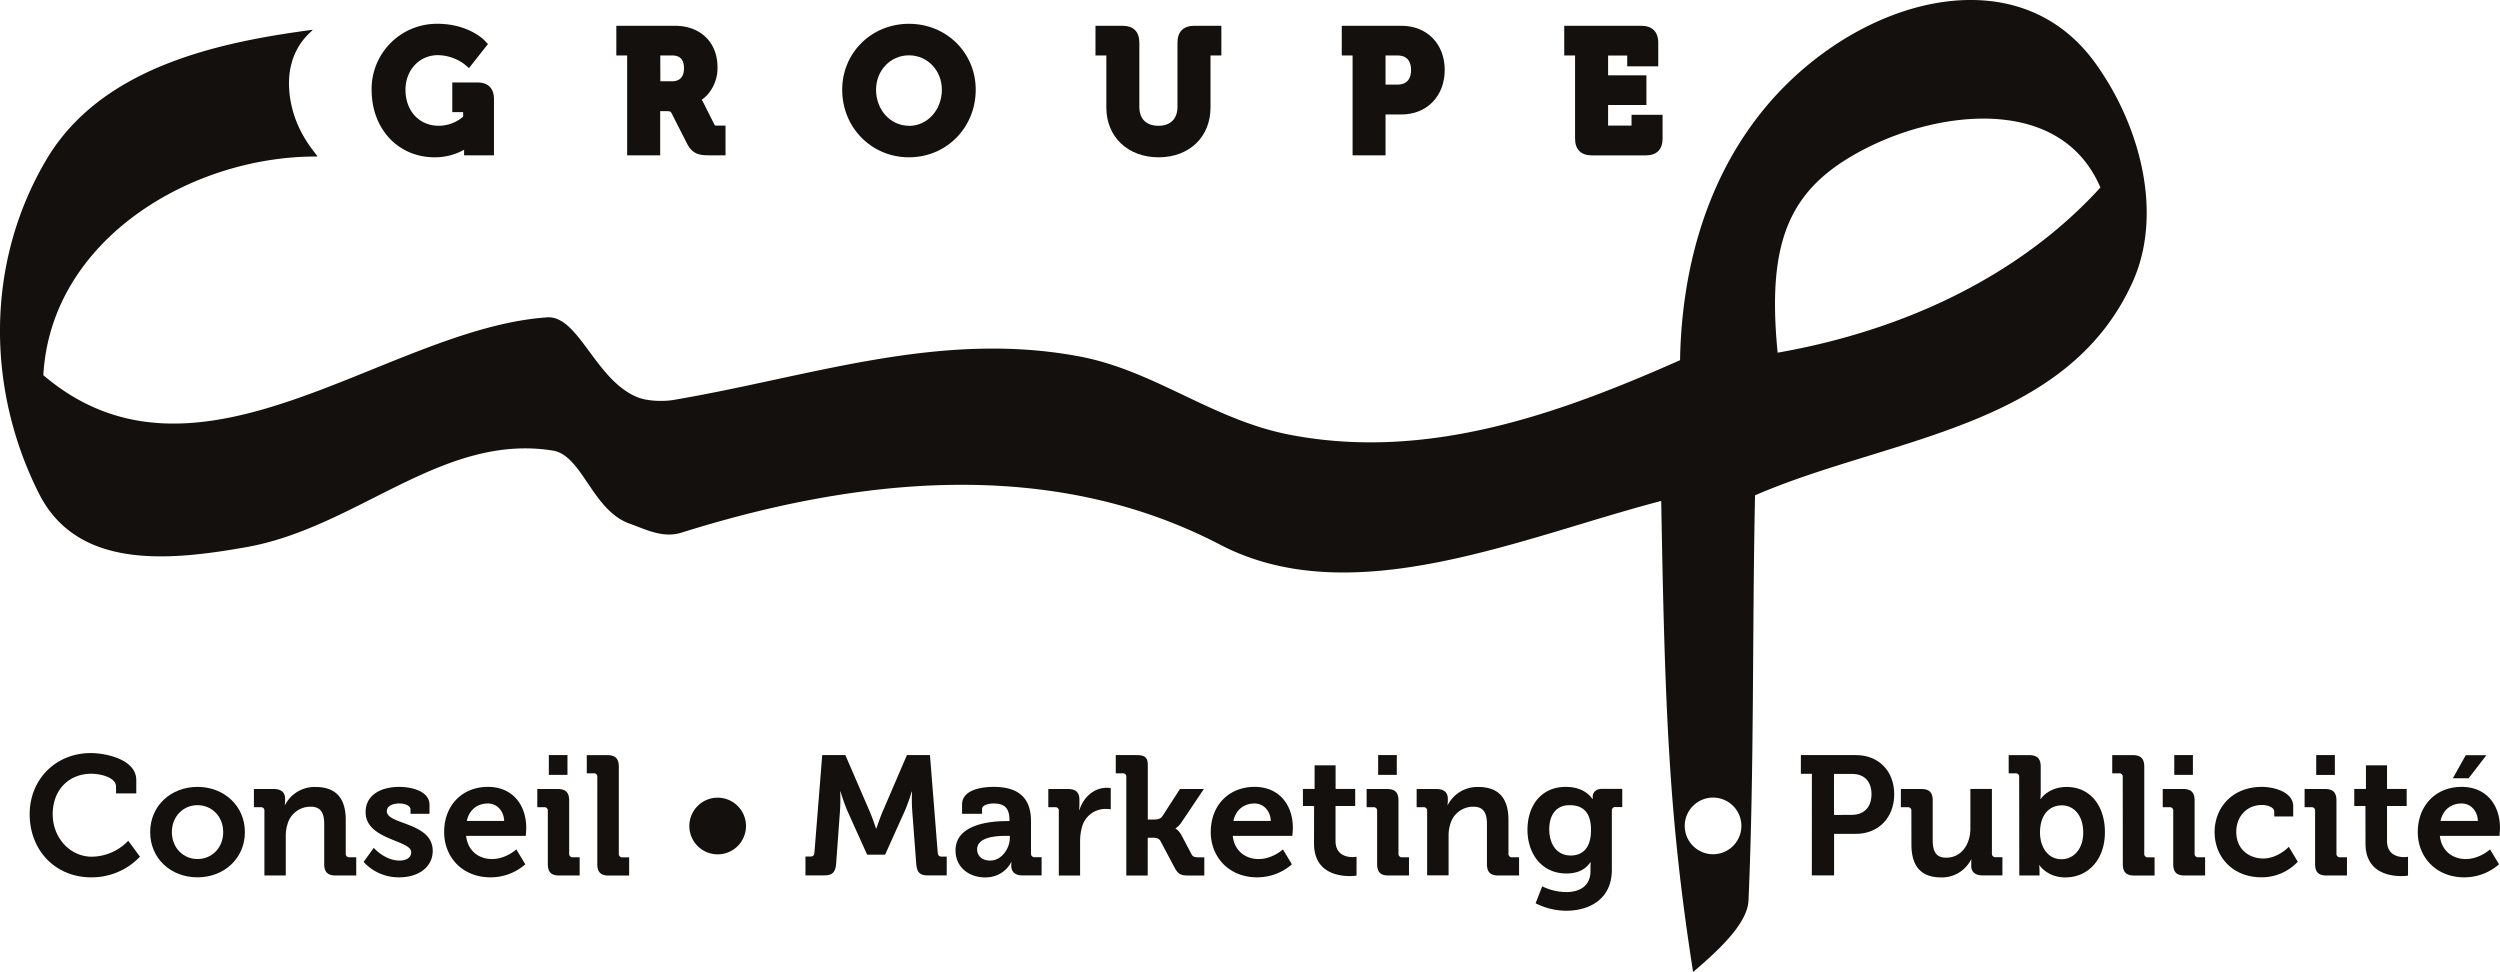
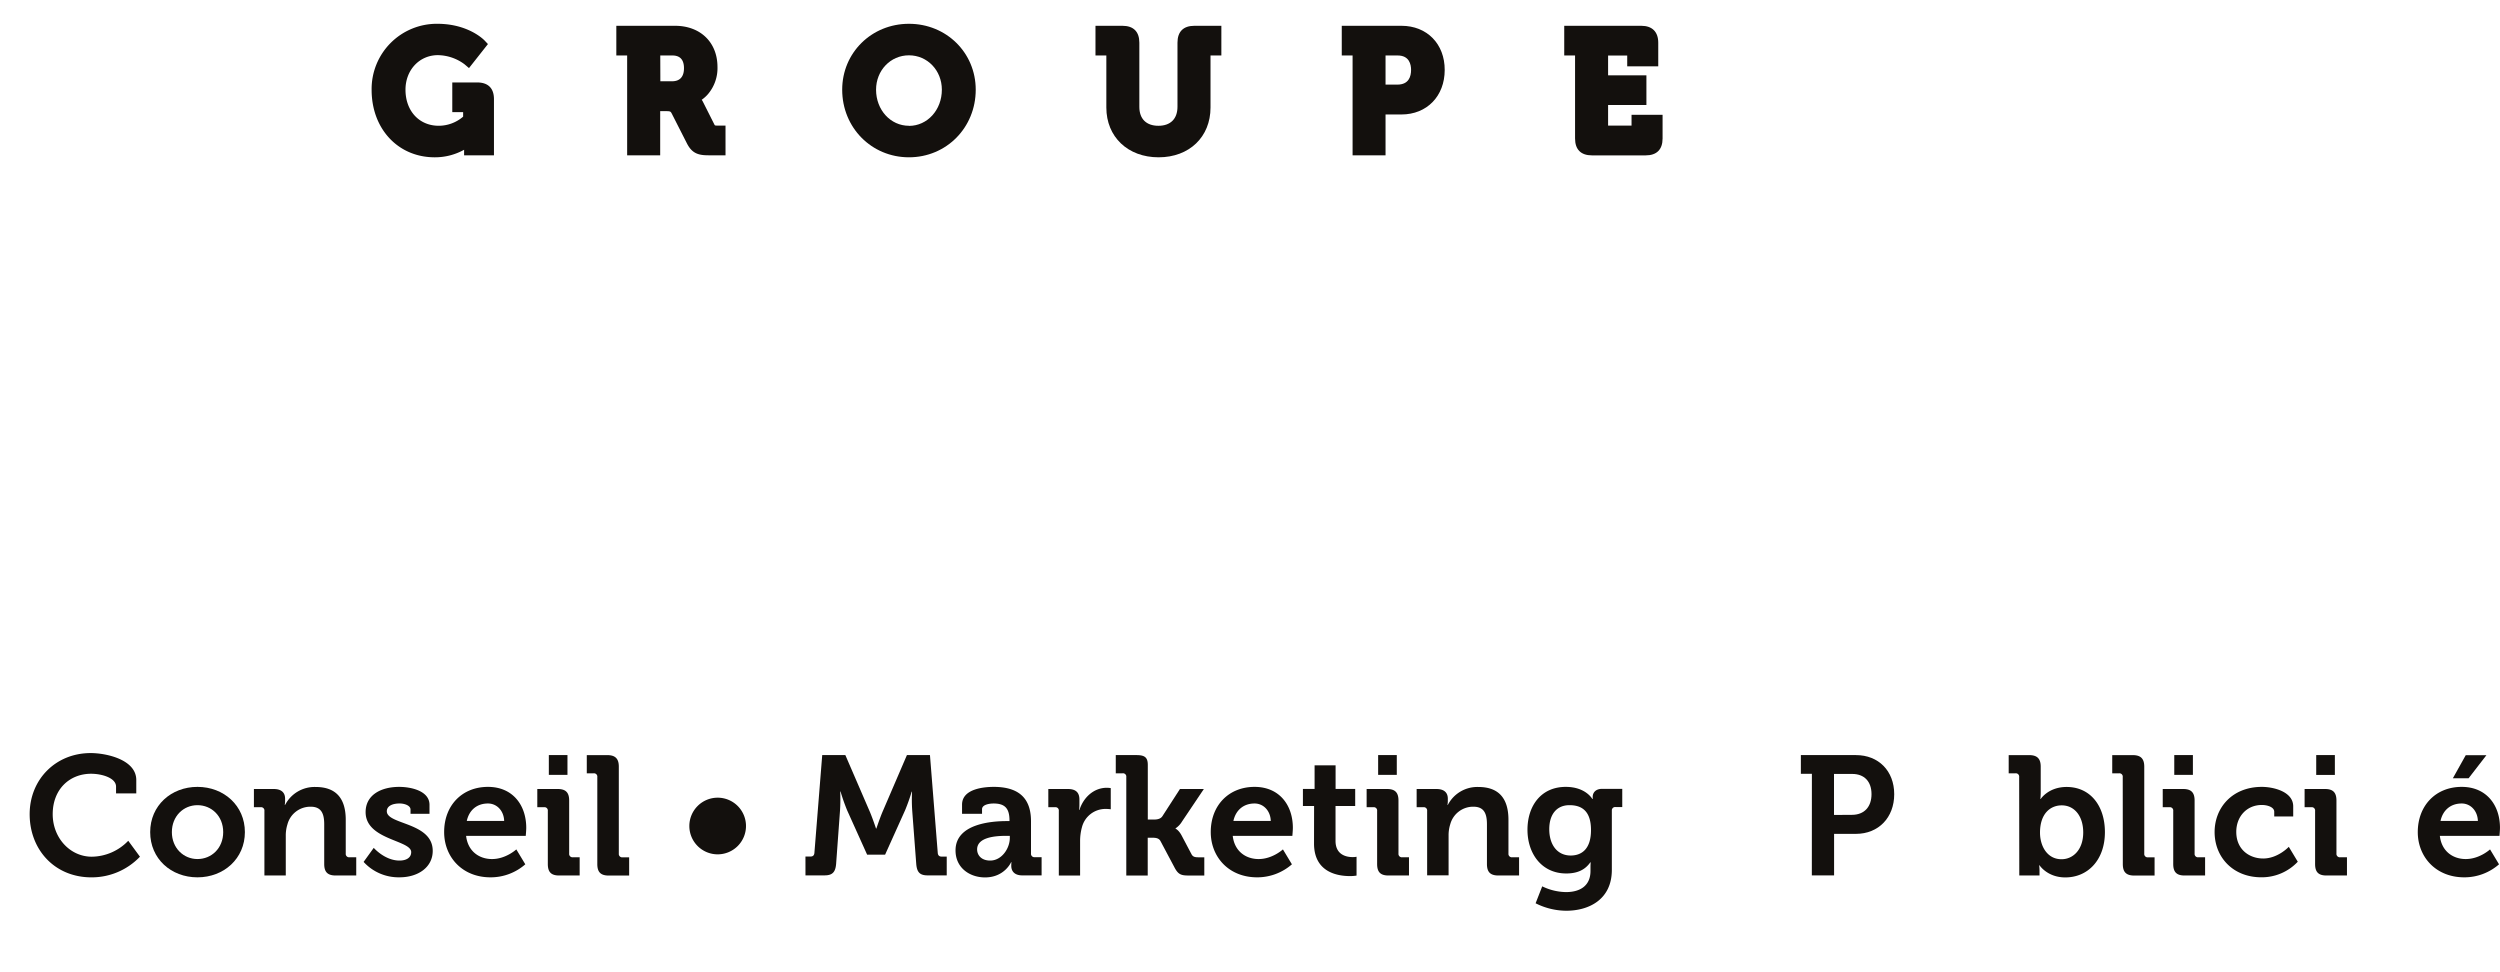
<svg xmlns="http://www.w3.org/2000/svg" id="Logo" viewBox="0 0 1235.67 480.45">
  <defs>
    <style>.cls-1{fill:#13100d;}</style>
  </defs>
  <path class="cls-1" d="M110,516c7.62,0,22.53,3.18,22.53,13.32v6.61h-10v-3.35c0-4.35-7.12-6.36-12.31-6.36-10.64,0-19,7.62-19,20,0,11.64,8.54,21,19.34,21a25.35,25.35,0,0,0,18-7.87l5.78,7.87a32.94,32.94,0,0,1-23.95,10.21c-18.17,0-30.56-13.64-30.56-31.23C79.84,529,92.73,516,110,516Z" transform="translate(-65.17 -143.78)" />
  <path class="cls-1" d="M162.77,532.71c13.06,0,23.44,9.29,23.44,22.36s-10.38,22.35-23.44,22.35-23.37-9.21-23.37-22.35S149.79,532.71,162.77,532.71Zm0,35.67c6.95,0,12.72-5.36,12.72-13.31s-5.77-13.32-12.72-13.32-12.65,5.45-12.65,13.32S155.9,568.38,162.77,568.38Z" transform="translate(-65.17 -143.78)" />
  <path class="cls-1" d="M195.86,544.6a1.64,1.64,0,0,0-1.84-1.84h-3.35v-9h9.8c3.77,0,5.61,1.76,5.61,4.78v1.25a11.82,11.82,0,0,1-.17,1.85h.17a16.4,16.4,0,0,1,15.07-8.88c9.47,0,14.91,4.94,14.91,16.24v16.67a1.67,1.67,0,0,0,1.84,1.84h3.35v9H231.12c-4,0-5.7-1.67-5.7-5.69v-19.6c0-5.19-1.34-8.71-6.7-8.71a11.72,11.72,0,0,0-11.47,8.71,18.24,18.24,0,0,0-.83,5.7v19.59H195.86Z" transform="translate(-65.17 -143.78)" />
  <path class="cls-1" d="M249.9,562.85s5.44,6.28,12.73,6.28c3.26,0,5.78-1.33,5.78-4.18,0-6-22.53-6-22.53-19.76,0-8.55,7.7-12.48,16.58-12.48,5.78,0,15,1.92,15,8.88V546h-9.38v-2.09c0-2-3-3-5.36-3-3.77,0-6.36,1.34-6.36,3.85,0,6.7,22.69,5.36,22.69,19.59,0,8-7.12,13.06-16.41,13.06a23.39,23.39,0,0,1-17.75-7.62Z" transform="translate(-65.17 -143.78)" />
  <path class="cls-1" d="M306.36,532.71c12.22,0,18.92,9,18.92,20.26,0,1.26-.25,3.94-.25,3.94H295.55c.84,7.54,6.37,11.47,12.82,11.47,6.86,0,12-4.77,12-4.77l4.44,7.37a26,26,0,0,1-17.17,6.44c-14.15,0-22.94-10.21-22.94-22.35C284.67,541.92,293.54,532.71,306.36,532.71Zm8,16.83c-.16-5.11-3.68-8.62-8-8.62-5.45,0-9.3,3.26-10.47,8.62Z" transform="translate(-65.17 -143.78)" />
  <path class="cls-1" d="M335.94,544.6a1.64,1.64,0,0,0-1.85-1.84h-3.35v-9h10.14c3.93,0,5.61,1.76,5.61,5.7v26.21a1.67,1.67,0,0,0,1.84,1.84h3.35v9H341.55c-3.94,0-5.61-1.67-5.61-5.69Zm.5-27.63h9.21v9.79h-9.21Z" transform="translate(-65.17 -143.78)" />
  <path class="cls-1" d="M360.4,527.85a1.64,1.64,0,0,0-1.85-1.84H355.2v-9h10.14c3.93,0,5.69,1.75,5.69,5.69v43a1.67,1.67,0,0,0,1.84,1.84h3.27v9H366.09c-4,0-5.69-1.67-5.69-5.69Z" transform="translate(-65.17 -143.78)" />
  <path class="cls-1" d="M405.89,552.05a14,14,0,1,1,14,14A14,14,0,0,1,405.89,552.05Z" transform="translate(-65.17 -143.78)" />
  <path class="cls-1" d="M463.28,567.13h2.59c1.17,0,1.76-.67,1.84-1.85L471.57,517H483l12.23,28.3c1.42,3.43,2.93,8,2.93,8h.17s1.5-4.52,2.93-8L513.43,517h11.39l3.85,48.31c.09,1.18.67,1.85,1.85,1.85h2.59v9.29h-9.46c-3.94,0-5.28-1.67-5.61-5.69l-2-26.47a83,83,0,0,1-.08-9.21h-.17a96.11,96.11,0,0,1-3.27,9.21l-9.88,21.94h-8.87l-9.89-21.94a96.42,96.42,0,0,1-3.26-9.29h-.17a87.42,87.42,0,0,1-.08,9.29l-1.93,26.47c-.33,4-1.76,5.69-5.69,5.69h-9.46Z" transform="translate(-65.17 -143.78)" />
  <path class="cls-1" d="M562.79,549.62h1.34v-.33c0-6.11-2.43-8.37-7.87-8.37-1.93,0-5.7.5-5.7,2.84V546h-9.88V541.5c0-8,11.22-8.79,15.66-8.79,14.24,0,18.42,7.45,18.42,17v15.91a1.67,1.67,0,0,0,1.84,1.84H580v9h-9.54c-3.94,0-5.45-2.18-5.45-4.69a17.08,17.08,0,0,1,.09-1.84h-.17s-3.26,7.53-12.89,7.53c-7.62,0-14.58-4.77-14.58-13.31C537.41,550.71,555.84,549.62,562.79,549.62Zm-8.21,19.51c5.7,0,9.71-6,9.71-11.22v-1h-1.84c-5.52,0-14.32.75-14.32,6.7C548.13,566.46,550.23,569.13,554.58,569.13Z" transform="translate(-65.17 -143.78)" />
  <path class="cls-1" d="M588.51,544.6a1.64,1.64,0,0,0-1.84-1.84h-3.35v-9H593c3.76,0,5.69,1.6,5.69,5.2v2.51a19.22,19.22,0,0,1-.17,2.68h.17c1.93-6.12,7-11,13.57-11a13.34,13.34,0,0,1,1.92.17v10.46a18.61,18.61,0,0,0-2.59-.17,12,12,0,0,0-11.64,9,25.76,25.76,0,0,0-.92,7v16.91H588.51Z" transform="translate(-65.17 -143.78)" />
  <path class="cls-1" d="M621.86,527.85A1.64,1.64,0,0,0,620,526h-3.34v-9H626.8c3.93,0,5.69.92,5.69,4.85v27h3.18c1.34,0,3.1-.25,4-1.59l8.71-13.49h11.81l-10.8,16.08a10.38,10.38,0,0,1-3.19,3.35v.17s1.51.58,3,3.35l4.86,9.21c.67,1.26,1.5,1.59,3.51,1.59h2.85v9h-7.87c-3.6,0-5-.59-6.7-3.68l-7.12-13.4c-.84-1.51-2.59-1.59-3.93-1.59h-2.35v18.67H621.86Z" transform="translate(-65.17 -143.78)" />
  <path class="cls-1" d="M685.27,532.71c12.22,0,18.92,9,18.92,20.26,0,1.26-.25,3.94-.25,3.94H674.47c.84,7.54,6.36,11.47,12.81,11.47,6.86,0,12-4.77,12-4.77l4.44,7.37a26,26,0,0,1-17.16,6.44c-14.16,0-22.95-10.21-22.95-22.35C663.58,541.92,672.46,532.71,685.27,532.71Zm8,16.83c-.16-5.11-3.68-8.62-8-8.62-5.44,0-9.29,3.26-10.47,8.62Z" transform="translate(-65.17 -143.78)" />
  <path class="cls-1" d="M714.68,542.17h-5.52v-8.46h5.77V522.07h10.38v11.64H735v8.46h-9.72v17.25c0,7,5.53,8,8.46,8a9.61,9.61,0,0,0,1.93-.17v9.3a19.69,19.69,0,0,1-3.27.25c-5.95,0-17.75-1.76-17.75-16.08Z" transform="translate(-65.17 -143.78)" />
  <path class="cls-1" d="M745.84,544.6a1.64,1.64,0,0,0-1.84-1.84h-3.35v-9h10.14c3.93,0,5.6,1.76,5.6,5.7v26.21a1.68,1.68,0,0,0,1.85,1.84h3.35v9H751.46c-3.94,0-5.62-1.67-5.62-5.69Zm.5-27.63h9.22v9.79h-9.22Z" transform="translate(-65.17 -143.78)" />
  <path class="cls-1" d="M770.56,544.6a1.64,1.64,0,0,0-1.84-1.84h-3.35v-9h9.8c3.76,0,5.61,1.76,5.61,4.78v1.25a11.82,11.82,0,0,1-.17,1.85h.17a16.39,16.39,0,0,1,15.07-8.88c9.46,0,14.9,4.94,14.9,16.24v16.67a1.68,1.68,0,0,0,1.85,1.84H816v9H805.81c-4,0-5.69-1.67-5.69-5.69v-19.6c0-5.19-1.34-8.71-6.7-8.71A11.72,11.72,0,0,0,782,551.13a18,18,0,0,0-.84,5.7v19.59H770.56Z" transform="translate(-65.17 -143.78)" />
  <path class="cls-1" d="M839.08,532.71c9.88,0,13.14,6,13.14,6h.17v-1.09c0-1.93,1.34-3.94,4.69-3.94H867v9H863.7a1.63,1.63,0,0,0-1.85,1.67v29.39c0,14.66-11.38,20.19-22.52,20.19a34,34,0,0,1-15.16-3.69l3.27-8.37a27.58,27.58,0,0,0,11.8,2.84c6.45,0,12.06-2.76,12.06-10.46v-2c0-1,.09-2.26.09-2.26h-.17c-2.51,3.6-6.2,5.52-11.89,5.52-12.23,0-19.18-9.88-19.18-21.6S826.77,532.71,839.08,532.71Zm12.47,21.35c0-9.71-4.85-12.31-10.63-12.31-6.45,0-10,4.69-10,11.89,0,7.46,3.77,13,10.64,13C846.7,566.62,851.55,563.69,851.55,554.06Z" transform="translate(-65.17 -143.78)" />
  <path class="cls-1" d="M960.73,526.26h-5.45V517H982.5c11.14,0,18.92,7.78,18.92,19.34s-7.78,19.59-18.92,19.59H971.7v20.52h-11Zm19.76,20.27c6.2,0,9.71-4,9.71-10.22s-3.51-10-9.54-10h-9v20.27Z" transform="translate(-65.17 -143.78)" />
-   <path class="cls-1" d="M1009.9,544.6a1.64,1.64,0,0,0-1.84-1.84h-3.35v-9h10.13c3.94,0,5.61,1.76,5.61,5.61V559c0,5.19,1.34,8.71,6.62,8.71,7.7,0,12-6.78,12-14.4v-19.6h10.64v31.91a1.67,1.67,0,0,0,1.84,1.84h3.35v9h-9.8c-3.68,0-5.61-1.76-5.61-4.77v-1.18c0-1,.08-1.92.08-1.92h-.16a16.12,16.12,0,0,1-14.74,8.87c-9.13,0-14.74-4.6-14.74-16.24Z" transform="translate(-65.17 -143.78)" />
  <path class="cls-1" d="M1063.18,527.85a1.64,1.64,0,0,0-1.84-1.84H1058v-9h10.13c3.94,0,5.7,1.75,5.7,5.69v12.39a35.41,35.41,0,0,1-.17,3.6h.17s3.77-5.94,12.81-5.94c11.56,0,18.92,9.13,18.92,22.36,0,13.56-8.29,22.35-19.59,22.35-8.88,0-12.73-6-12.73-6h-.17a21.85,21.85,0,0,1,.17,2.84v2.18h-10Zm20.94,40.62c5.77,0,10.72-4.78,10.72-13.24,0-8.12-4.36-13.39-10.64-13.39-5.53,0-10.72,4-10.72,13.48C1073.48,561.93,1077,568.47,1084.12,568.47Z" transform="translate(-65.17 -143.78)" />
  <path class="cls-1" d="M1114.37,527.85a1.64,1.64,0,0,0-1.84-1.84h-3.35v-9h10.13c3.94,0,5.7,1.75,5.7,5.69v43a1.67,1.67,0,0,0,1.84,1.84h3.26v9h-10c-4,0-5.7-1.67-5.7-5.69Z" transform="translate(-65.17 -143.78)" />
  <path class="cls-1" d="M1139.33,544.6a1.64,1.64,0,0,0-1.84-1.84h-3.35v-9h10.14c3.93,0,5.61,1.76,5.61,5.7v26.21a1.67,1.67,0,0,0,1.84,1.84h3.35v9h-10.14c-3.93,0-5.61-1.67-5.61-5.69Zm.51-27.63h9.21v9.79h-9.21Z" transform="translate(-65.17 -143.78)" />
  <path class="cls-1" d="M1183.14,532.71c5.53,0,15.49,2.26,15.49,9.63v5h-9.38V545c0-2.35-3.52-3.35-6.11-3.35-7.37,0-12.65,5.61-12.65,13.31,0,8.71,6.45,13.15,13.32,13.15,7.28,0,12.64-5.78,12.64-5.78l4.44,7.37a24.41,24.41,0,0,1-18,7.7c-14.07,0-23.11-10-23.11-22.35C1159.78,543,1168.49,532.71,1183.14,532.71Z" transform="translate(-65.17 -143.78)" />
  <path class="cls-1" d="M1209.45,544.6a1.64,1.64,0,0,0-1.84-1.84h-3.35v-9h10.13c3.94,0,5.61,1.76,5.61,5.7v26.21a1.68,1.68,0,0,0,1.85,1.84h3.35v9h-10.14c-3.93,0-5.61-1.67-5.61-5.69ZM1210,517h9.22v9.79H1210Z" transform="translate(-65.17 -143.78)" />
-   <path class="cls-1" d="M1234.33,542.17h-5.52v-8.46h5.77V522.07H1245v11.64h9.71v8.46H1245v17.25c0,7,5.52,8,8.45,8a9.61,9.61,0,0,0,1.93-.17v9.3a19.69,19.69,0,0,1-3.27.25c-5.94,0-17.75-1.76-17.75-16.08Z" transform="translate(-65.17 -143.78)" />
  <path class="cls-1" d="M1281.91,532.71c12.23,0,18.92,9,18.92,20.26,0,1.26-.25,3.94-.25,3.94h-29.47c.84,7.54,6.36,11.47,12.81,11.47,6.87,0,12-4.77,12-4.77l4.44,7.37a26,26,0,0,1-17.16,6.44c-14.16,0-23-10.21-23-22.35C1260.22,541.92,1269.1,532.71,1281.91,532.71Zm8,16.83c-.17-5.11-3.69-8.62-8-8.62-5.44,0-9.3,3.26-10.47,8.62Zm-6-32.49h10.22l-8.8,11.39h-7.78Z" transform="translate(-65.17 -143.78)" />
  <path class="cls-1" d="M871.59,200.51v5.35H860V195.67h18.94V181H860v-9.78h9.45v5.35h15.34V164.9c0-5.4-3-8.37-8.37-8.37h-38.1v14.68h5.35v41c0,5.48,2.89,8.37,8.37,8.37h26.52c5.47,0,8.37-2.89,8.37-8.37V200.51Z" transform="translate(-65.17 -143.78)" />
  <path class="cls-1" d="M757.89,156.53H728.36V171.2h5.35v49.34H750V200.36h7.85c12.59,0,21.39-9.06,21.39-22C779.28,165.49,770.48,156.53,757.89,156.53ZM750,171.2h6c5.76,0,6.62,4.46,6.62,7.12,0,3.32-1.17,7.28-6.78,7.28H750Z" transform="translate(-65.17 -143.78)" />
  <path class="cls-1" d="M655.53,156.53c-5.48,0-8.37,2.89-8.37,8.37v31.62c0,6-3.44,9.43-9.43,9.43s-9.42-3.41-9.42-9.34V164.9c0-5.48-2.89-8.37-8.37-8.37H606.63v14.68H612v25.73c0,14.48,10.62,24.59,25.83,24.59s25.66-10.11,25.66-24.59V171.21h5.36V156.53Z" transform="translate(-65.17 -143.78)" />
  <path class="cls-1" d="M514.44,155.54c-18.5,0-33,14.31-33,32.58,0,18.74,14.5,33.41,33,33.41s33-14.67,33-33.41C547.44,169.85,532.94,155.54,514.44,155.54Zm0,50.41c-9.12,0-16.26-7.83-16.26-17.83,0-9.53,7.14-17,16.26-17s16.26,7.47,16.26,17C530.7,198.12,523.56,206,514.44,206Z" transform="translate(-65.17 -143.78)" />
  <path class="cls-1" d="M420,205.86c-1.42,0-1.5-.1-1.66-.39l-5.67-11.26a9.42,9.42,0,0,0-.66-1.12,16.86,16.86,0,0,0,3.19-2.9,19.85,19.85,0,0,0,4.6-13.27c0-12.2-8.43-20.39-21-20.39h-29V171.2h5.35v49.34h16.33V198.72h2.67c2.4,0,2.48.14,3.05,1.2l7.5,14.75c2.52,4.94,5.68,5.87,10.62,5.87h8.45V205.86ZM391.52,171.2h6c3.79,0,5.72,2.12,5.72,6.3s-2,6.45-5.88,6.45h-5.8Z" transform="translate(-65.17 -143.78)" />
  <path class="cls-1" d="M301,184.53H288.72v14.68h5.36v2.23a18.53,18.53,0,0,1-12.07,4.5c-9.66,0-16.42-7.33-16.42-17.82,0-9.74,6.89-17.08,16-17.08a22.47,22.47,0,0,1,13.2,4.53l2.19,1.86,9.36-11.87-1.64-1.74c-.32-.34-8-8.28-23.36-8.28a32.23,32.23,0,0,0-32.49,32.66c0,19.31,13.11,33.33,31.18,33.33a29.6,29.6,0,0,0,14.53-3.73v2.74h14.76V192.82C309.33,187.4,306.44,184.53,301,184.53Z" transform="translate(-65.17 -143.78)" />
-   <path class="cls-1" d="M1100.93,175.13c-32.25-44.89-90.94-37-134.59-5.09C917,206.12,896.56,263.4,895.57,321.81c-59.82,26.51-124.87,50-192.91,36.85-38.42-7.41-66.76-31.78-104.28-38.77C529.11,307,465.81,330,397.9,341.49c-3.88.65-12.21.91-18-1.51-20.6-8.65-28.83-40.43-44.35-39.34-79.79,5.56-172.4,93.8-248.95,28.59C90.29,262.17,159.86,220.76,222,221.15c.63-.47-12.76-12.76-13.92-33.64s12.46-28.8,11.6-29c-48.65,6.36-104.81,19.19-131.48,64C57.82,273.66,58.44,336.3,84.48,387.82c19.23,38,65.26,32.94,102.29,26.42,55-9.69,96.87-56.47,151.59-47.77,14.63,2.32,19.52,29.57,38,36.12,8,2.83,16.41,7.36,25.64,4.46,85.88-26.95,181.88-38,266.25,5.95,65.13,33.94,148.25-3.42,218-21.62,1.85,103,3.7,155.85,15.77,232.84,11.82-10.15,26.88-23.62,27.38-35.38,2.87-66.53,1.82-133.42,3.23-200.24,65.83-28.59,153.67-32.93,186.5-105.15C1134.42,249.92,1123.41,206.41,1100.93,175.13ZM911.88,566a14,14,0,1,1,14-14A14,14,0,0,1,911.88,566ZM943.8,318.1c-5.57-56.59,6.33-82.1,44-101.18,37.31-18.89,96.21-25.68,115.54,19.54C1062.15,281.62,1003.89,307.57,943.8,318.1Z" transform="translate(-65.17 -143.78)" />
</svg>